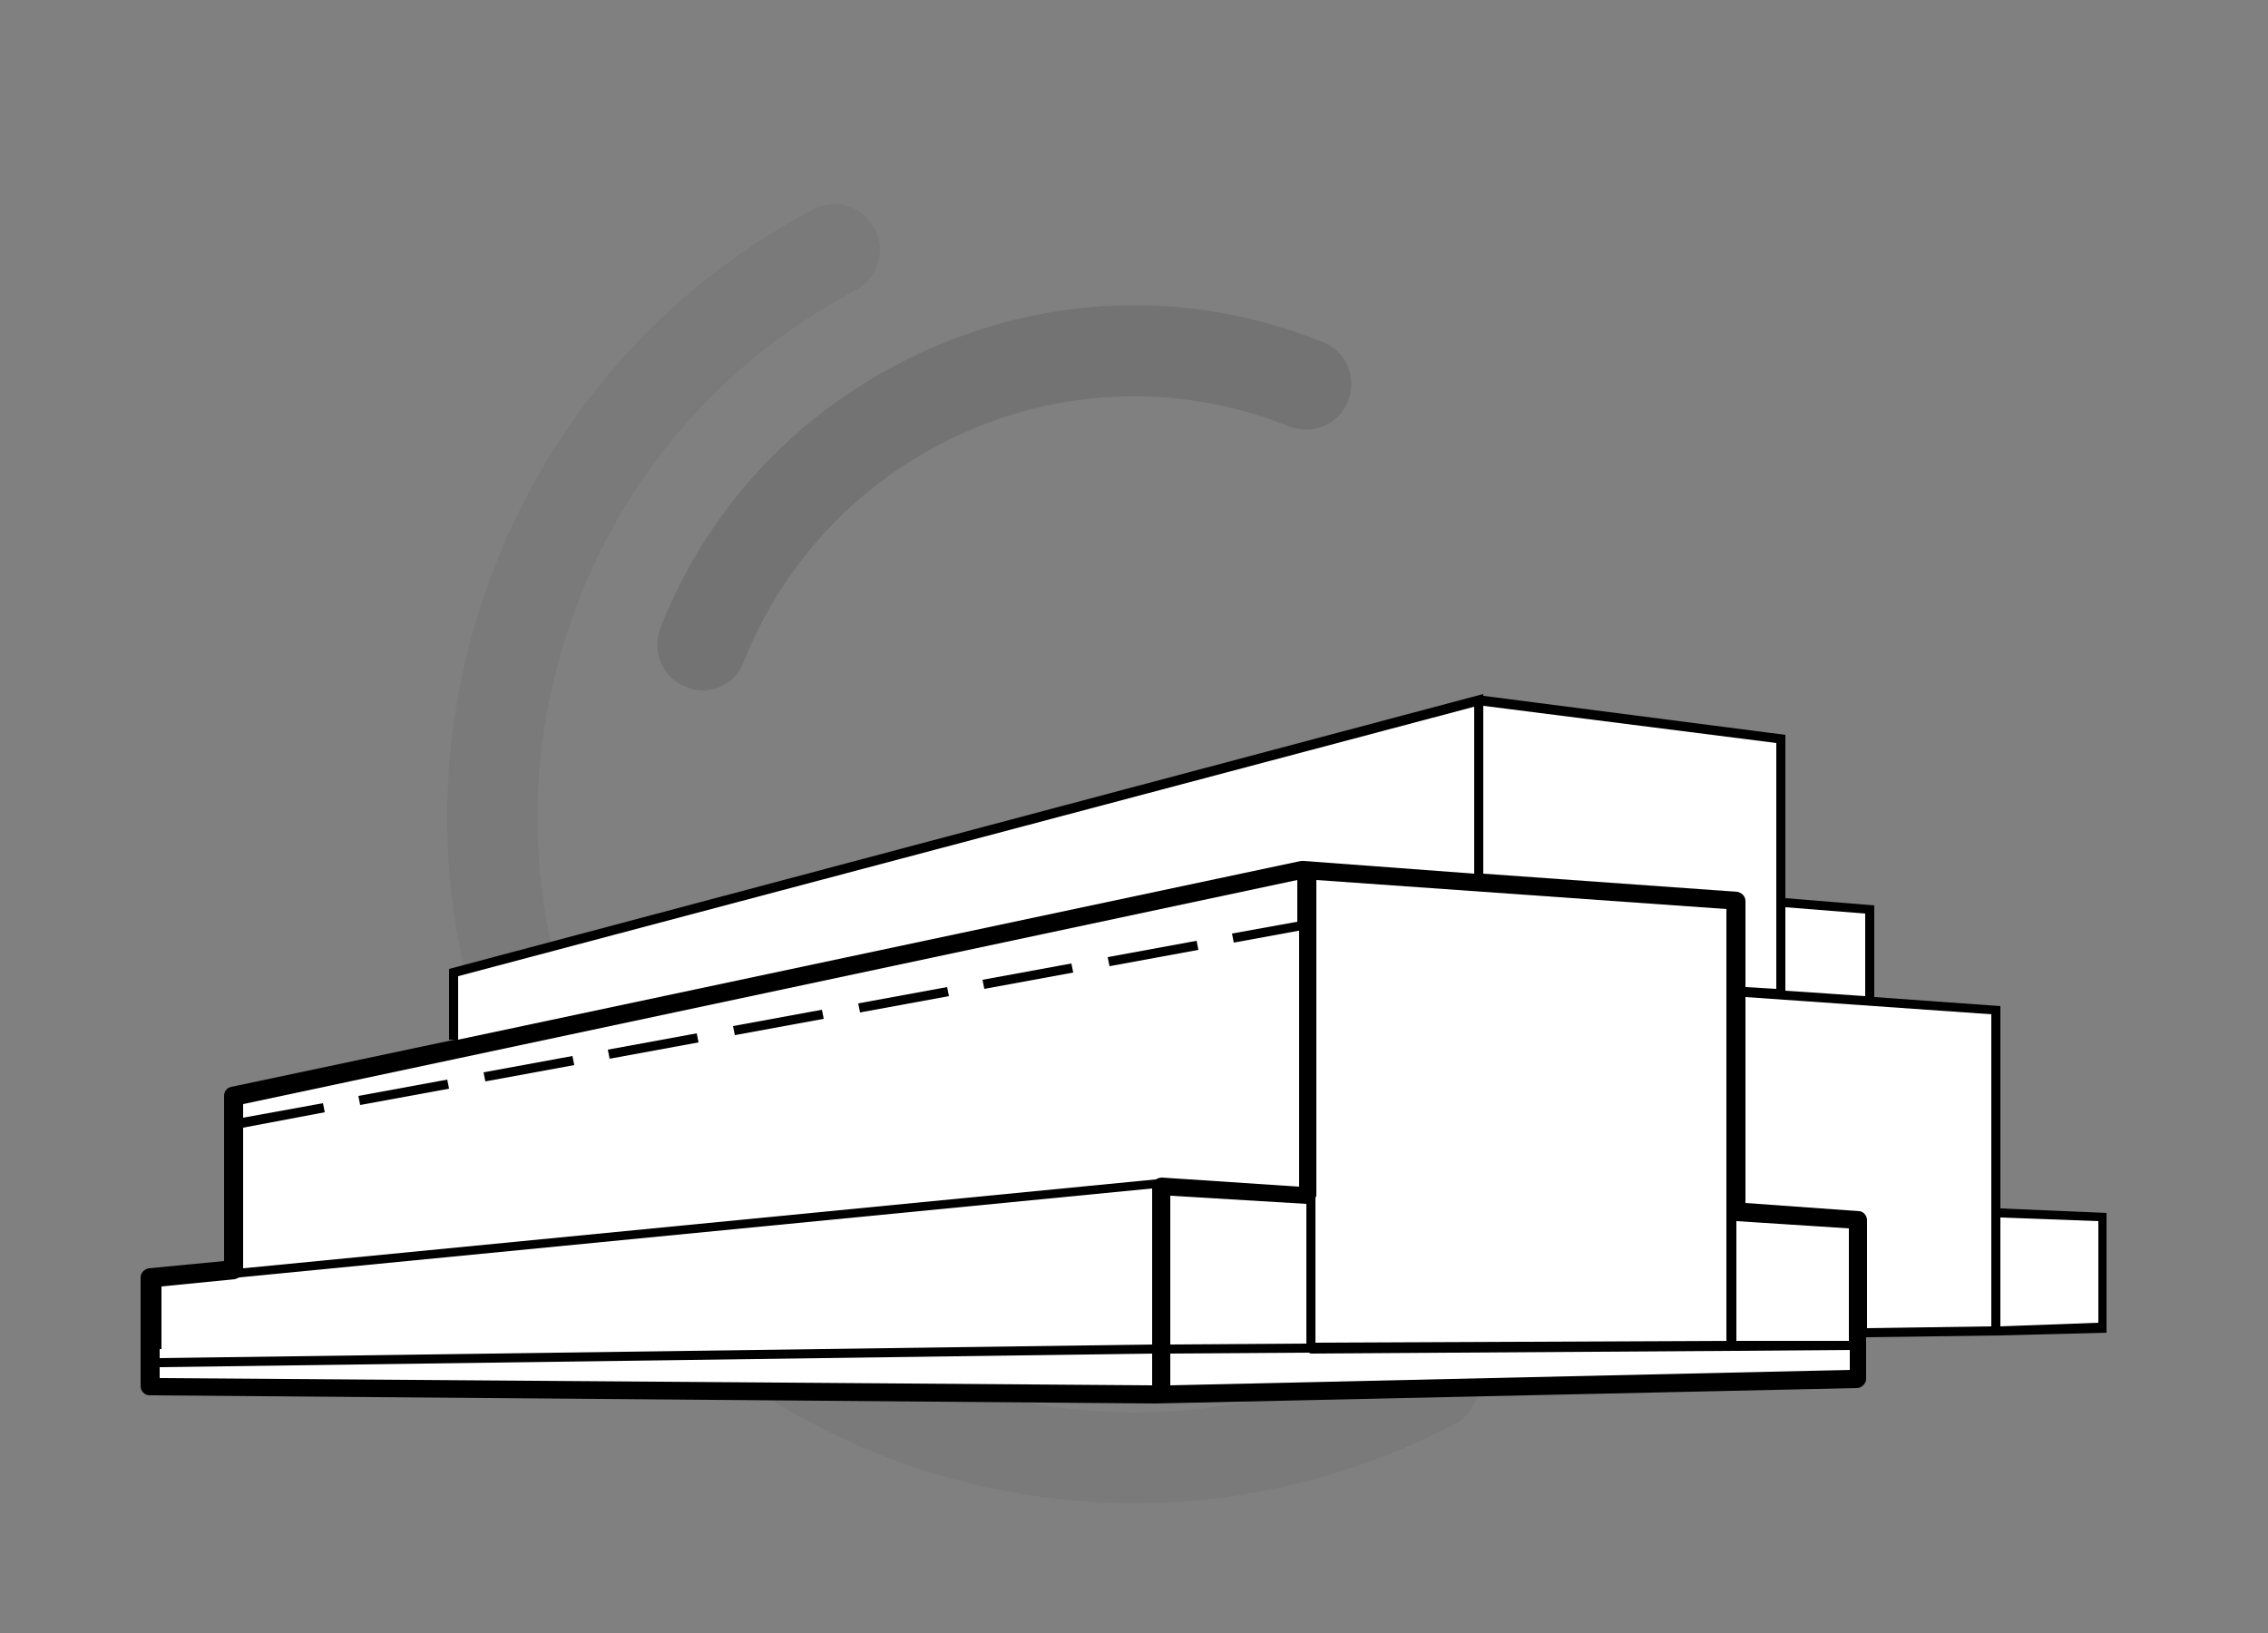
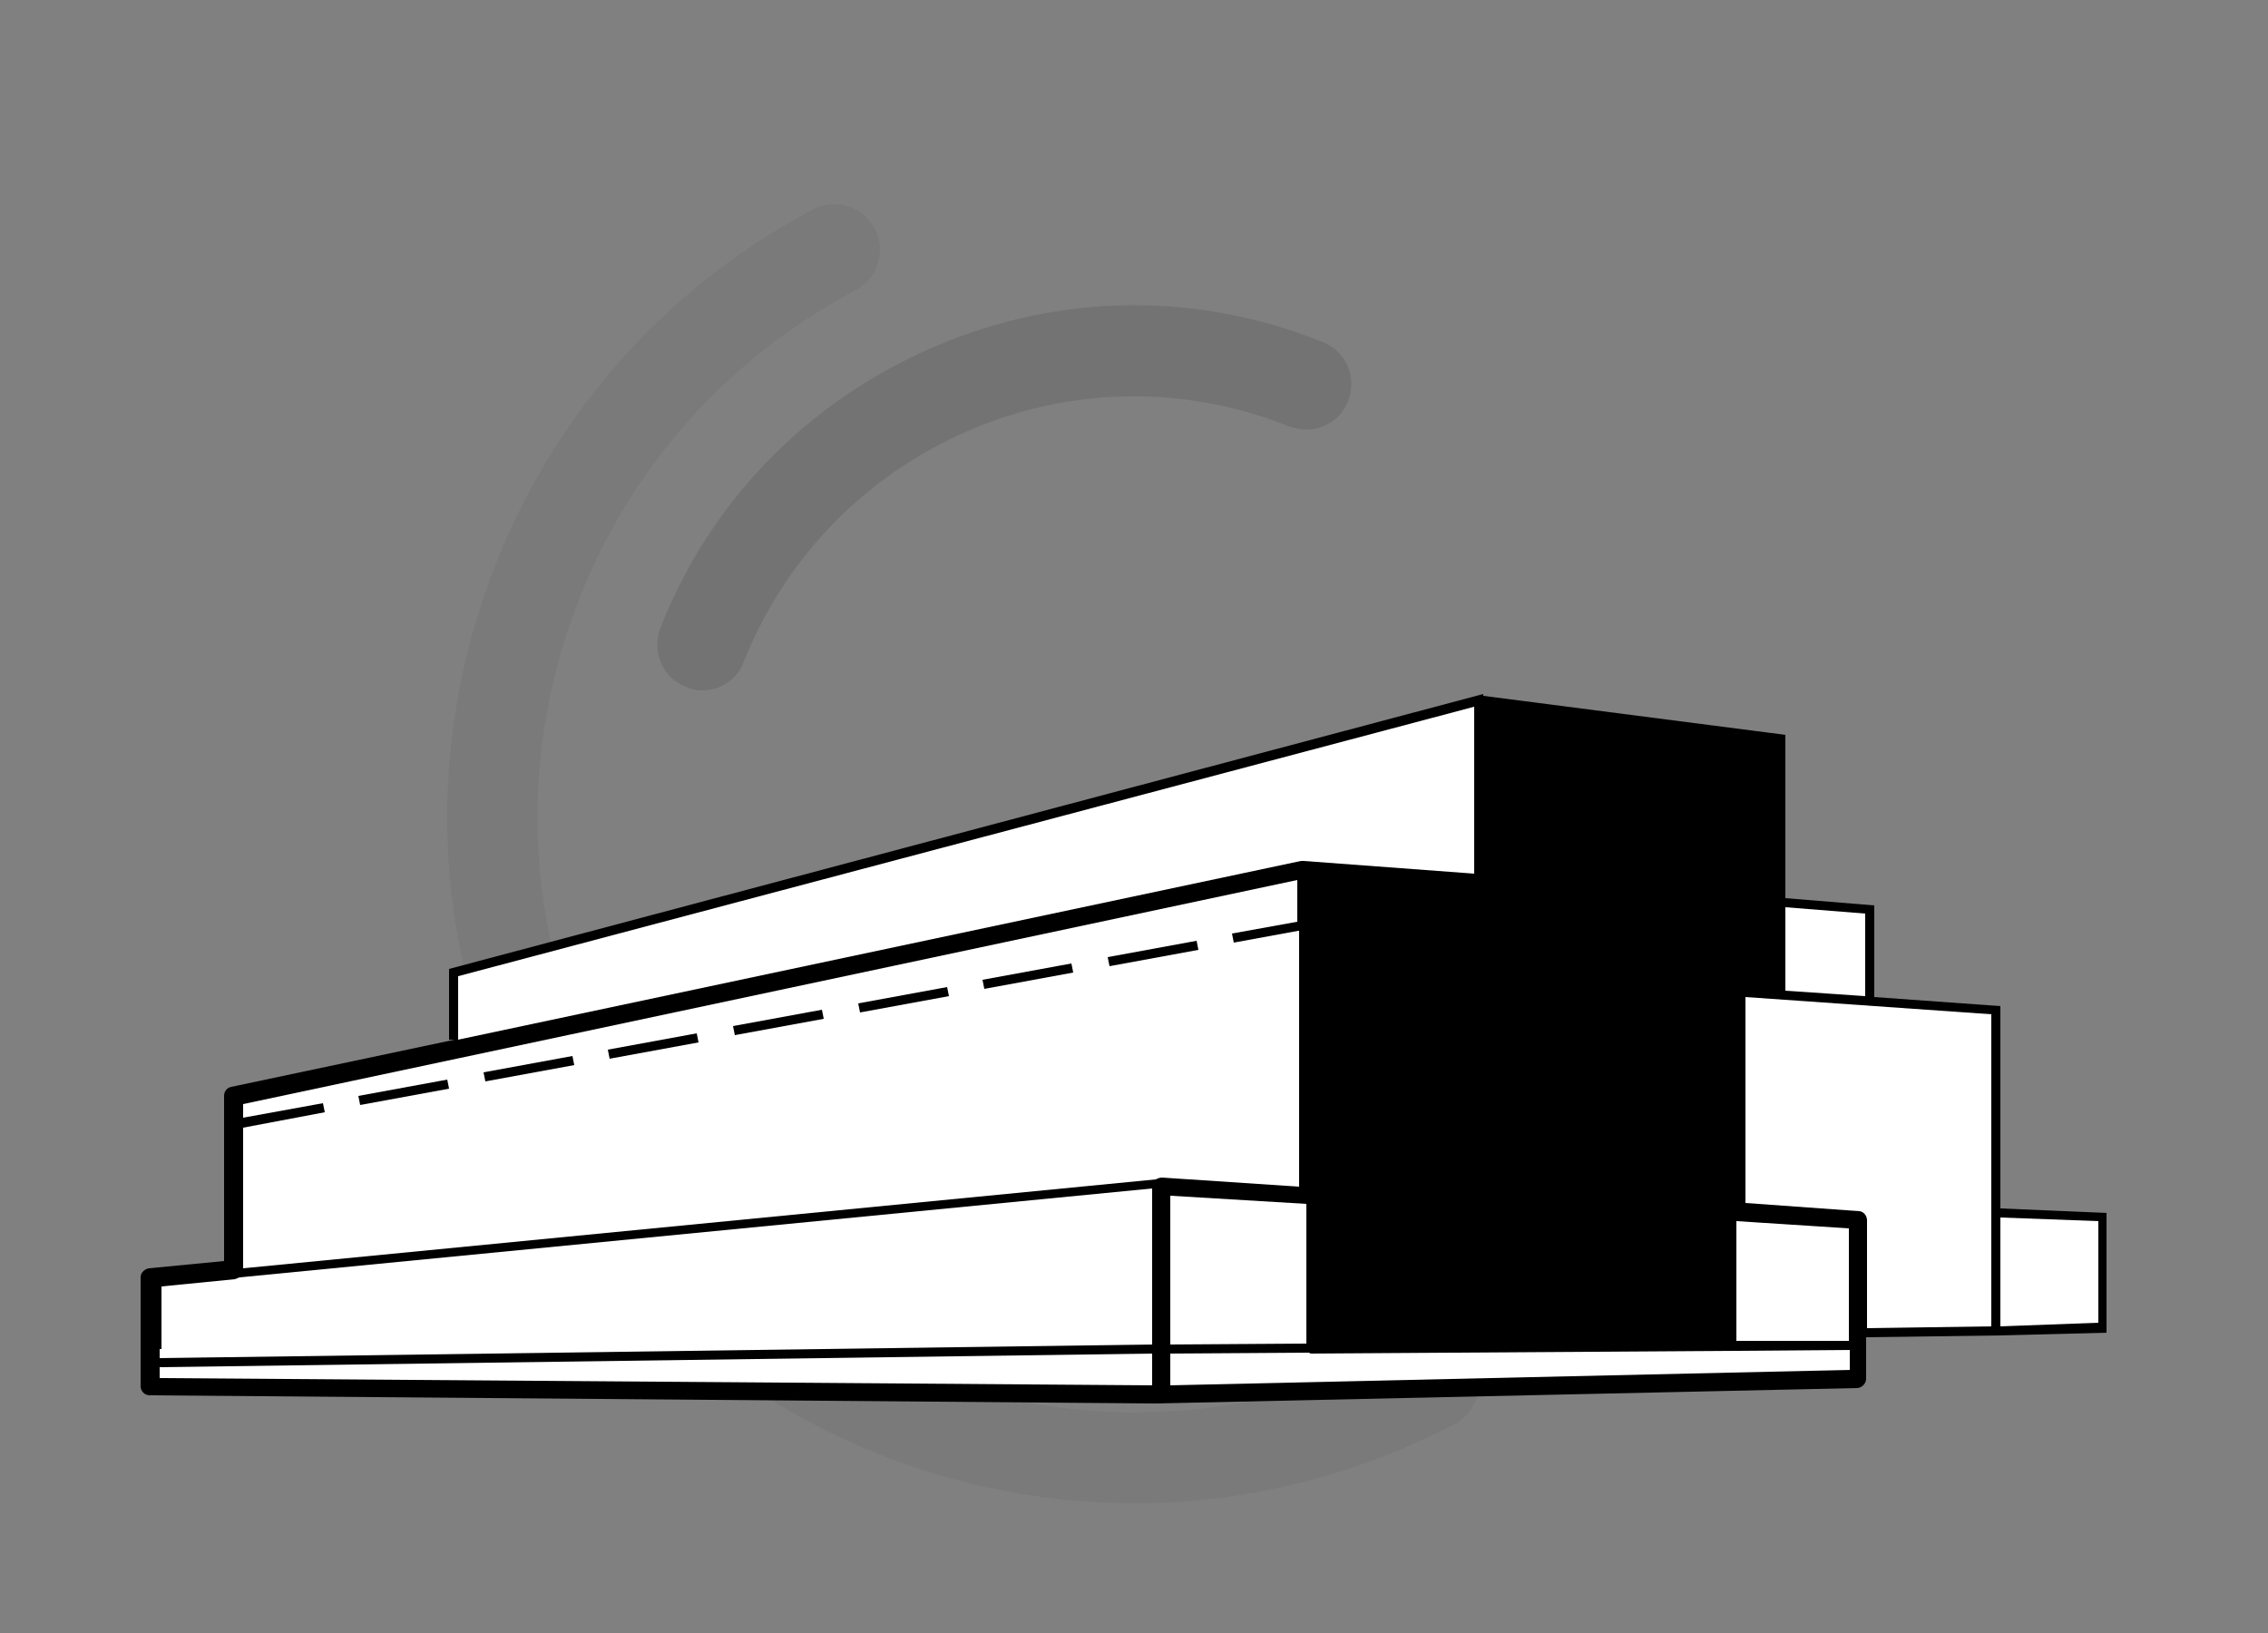
<svg xmlns="http://www.w3.org/2000/svg" version="1.1" id="Layer_1" x="0px" y="0px" viewBox="0 0 250 180" style="enable-background:new 0 0 250 180;" xml:space="preserve">
  <rect x="0" y="0" width="250" height="180" fill="#808080" stroke="none" />
  <style type="text/css">
	.st0{opacity:0.1;}
	.st1{opacity:5.000000e-02;}
	.st2{fill:#FFFFFF;}
</style>
  <g class="st0">
    <path d="M77.4,76.1c-0.6,0-1.2-0.1-1.8-0.4c-2.6-1-3.8-3.9-2.8-6.5c5.5-14,16.2-24.9,30-30.9s29.1-6.2,43-0.6   c2.6,1,3.8,3.9,2.8,6.5s-3.9,3.8-6.5,2.8c-11.5-4.6-24.1-4.4-35.4,0.5S86.6,61.4,82,72.9C81.3,74.9,79.4,76.1,77.4,76.1z" />
  </g>
  <g class="st1">
    <path d="M125.1,165.7c-27.2,0-53.5-14.6-67-40.3c-9.4-17.9-11.4-38.3-5.4-57.7c6-19.3,19.1-35.2,36.9-44.6c2.4-1.3,5.5-0.4,6.8,2.1   c1.3,2.4,0.4,5.5-2.1,6.8c-15.5,8.2-26.9,21.9-32.1,38.7s-3.5,34.5,4.7,50c16.9,32,56.7,44.3,88.7,27.4c2.4-1.3,5.5-0.4,6.8,2.1   c1.3,2.4,0.4,5.5-2.1,6.8C149.1,162.8,137,165.7,125.1,165.7z" />
  </g>
  <g>
    <path d="M220.5,133.2v-22.3l-13.9-1V99.8l-9.8-0.8v-18l-33.3-4.3v-0.2l-114,30.3v7.8h0.6l-24.6,5.2c-0.5,0.1-0.8,0.5-0.8,1v18.2   l-8.3,0.8c-0.5,0.1-0.9,0.5-0.9,1v12c0,0.5,0.4,1,1,1l110.9,0.9l77.3-1.7c0.5,0,1-0.5,1-1v-4.6l14.7-0.2v0l11.8-0.3v-13.2   L220.5,133.2z" />
    <g>
      <polygon class="st2" points="205.6,100.7 196.8,100 196.8,109.2 205.6,109.8   " />
-       <path class="st2" d="M192.4,99.3v9.5l3.4,0.2V81.9l-32.3-4.1v18.5l28,2C192,98.4,192.4,98.8,192.4,99.3z" />
-       <path class="st2" d="M145.1,131.7c0,0.1,0,0.2-0.1,0.3v16l45.3-0.2v-47.6L145.1,97V131.7z" />
      <path class="st2" d="M143.7,94.9l18.8,1.4V77.9l-112,29.7v7l92.9-19.7C143.5,94.9,143.6,94.9,143.7,94.9z" />
      <polygon class="st2" points="129,148.2 144,148.1 144,132.7 129,131.8   " />
      <polygon class="st2" points="17.6,151.9 127,152.7 127,149.2 17.6,150.7   " />
      <path class="st2" d="M25.9,141l-8.1,0.8v6.9h-0.2v1l109.4-1.5V131l-100.6,9.8C26.2,140.9,26.1,140.9,25.9,141z" />
      <path class="st2" d="M143.1,102.6l-7.1,1.3l-0.2-1l7.2-1.3V97L26.8,121.7v1.5l8.8-1.6l0.2,1l-9,1.7v15.5l100.6-9.8    c0.2-0.1,0.4-0.2,0.7-0.2l15.1,1V102.6z M39.7,121.8l-0.2-1l9.8-1.8l0.2,1L39.7,121.8z M53.5,119.2l-0.2-1l9.8-1.8l0.2,1    L53.5,119.2z M67.2,116.7l-0.2-1l9.8-1.8l0.2,1L67.2,116.7z M81,114.1l-0.2-1l9.8-1.8l0.2,1L81,114.1z M94.8,111.6l-0.2-1l9.8-1.8    l0.2,1L94.8,111.6z M108.5,109l-0.2-1l9.8-1.8l0.2,1L108.5,109z M122.3,106.5l-0.2-1l9.8-1.8l0.2,1L122.3,106.5z" />
      <path class="st2" d="M190.9,148.9l-46.3,0.3h0c-0.1,0-0.2,0-0.3-0.1l-15.3,0.1v3.5l74.9-1.7v-2.2l-12.7,0.1    C191,148.9,190.9,148.9,190.9,148.9z" />
      <polygon class="st2" points="191.4,134.6 191.4,147.8 203.8,147.8 203.8,135.4 191.4,134.6   " />
      <path class="st2" d="M192.4,132.6l12.5,0.9c0.5,0,0.9,0.5,0.9,1v11.9l13.7-0.2v-34.4l-27.1-1.9V132.6z" />
      <polygon class="st2" points="220.5,134.2 220.5,146.2 231.3,145.8 231.3,134.6   " />
    </g>
  </g>
</svg>